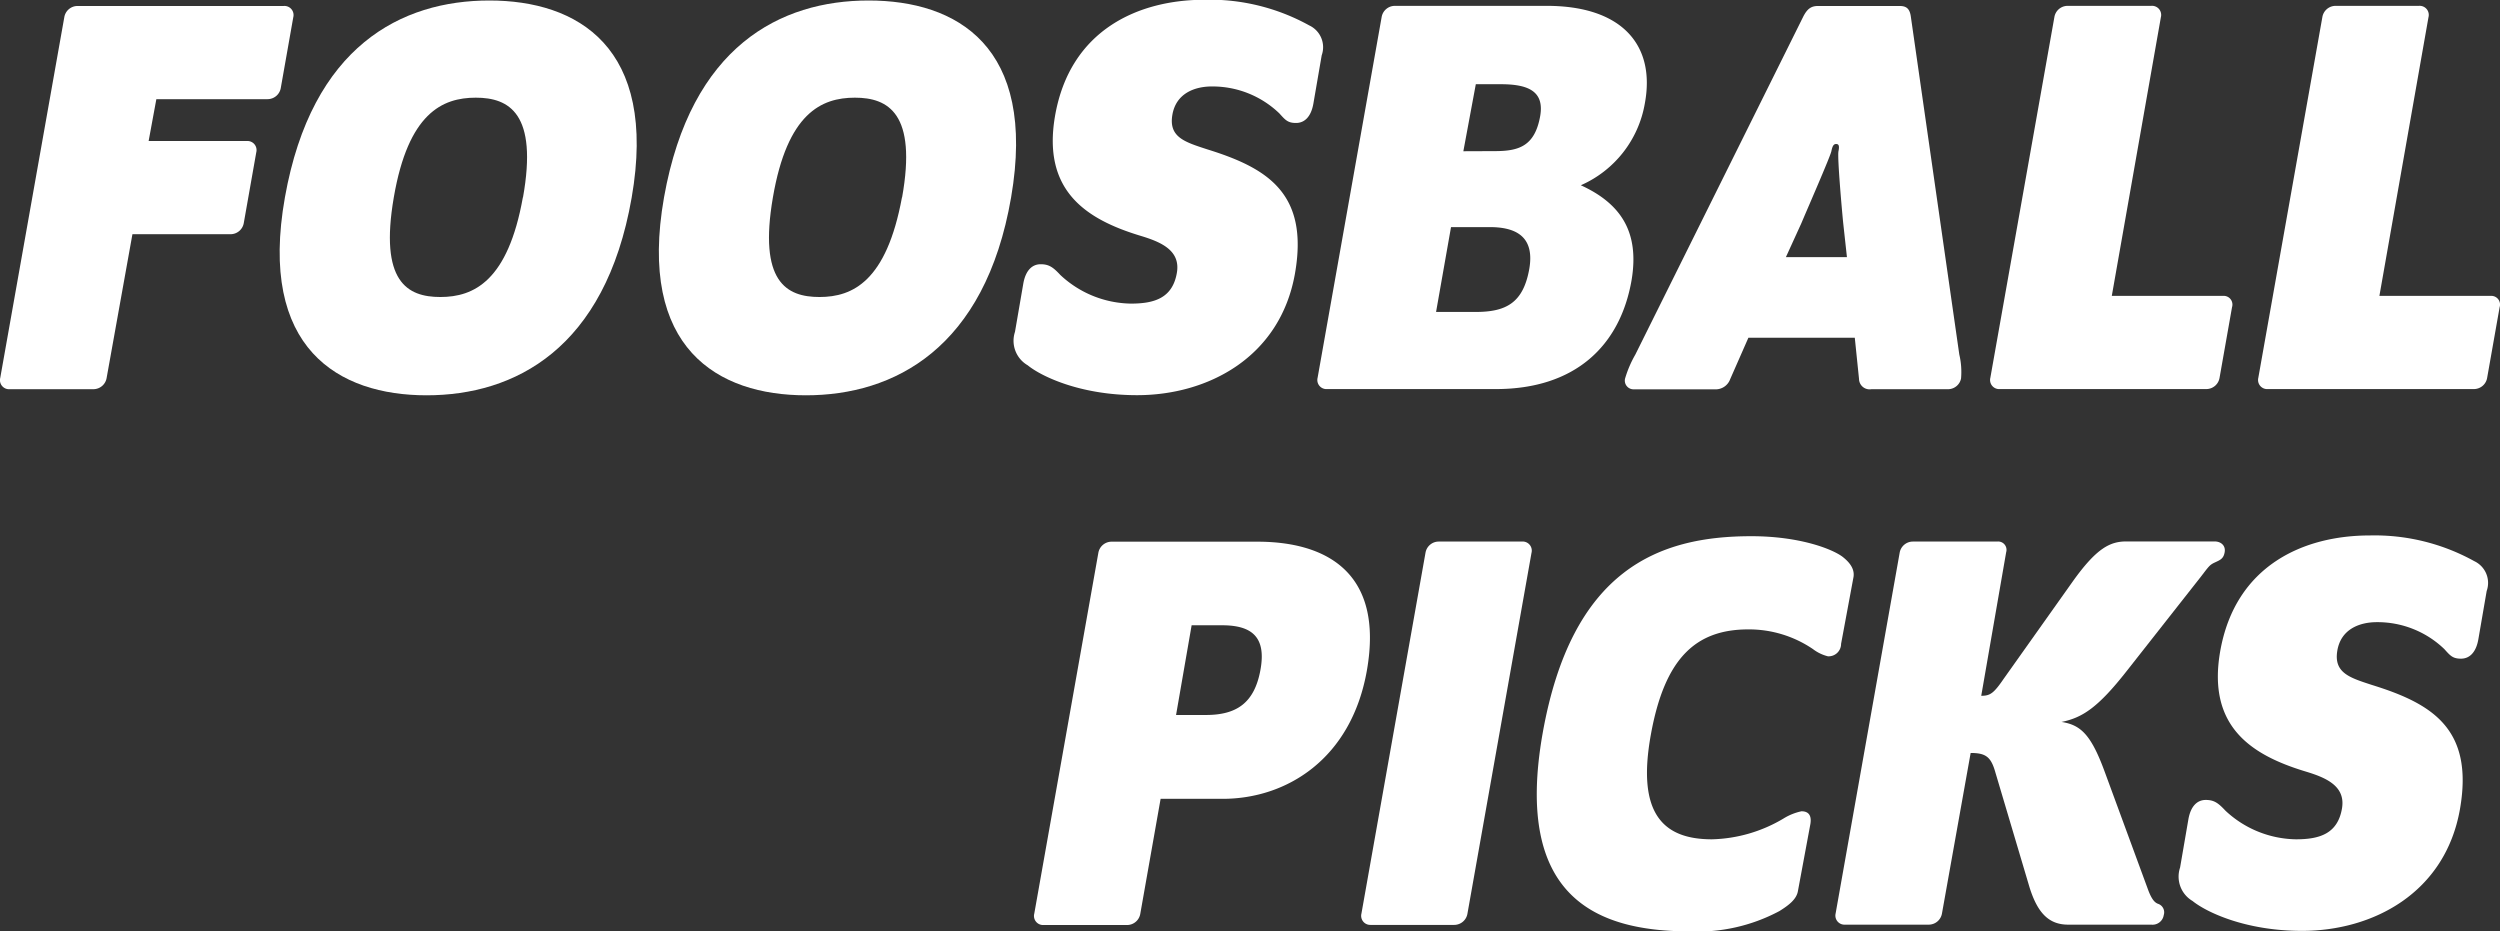
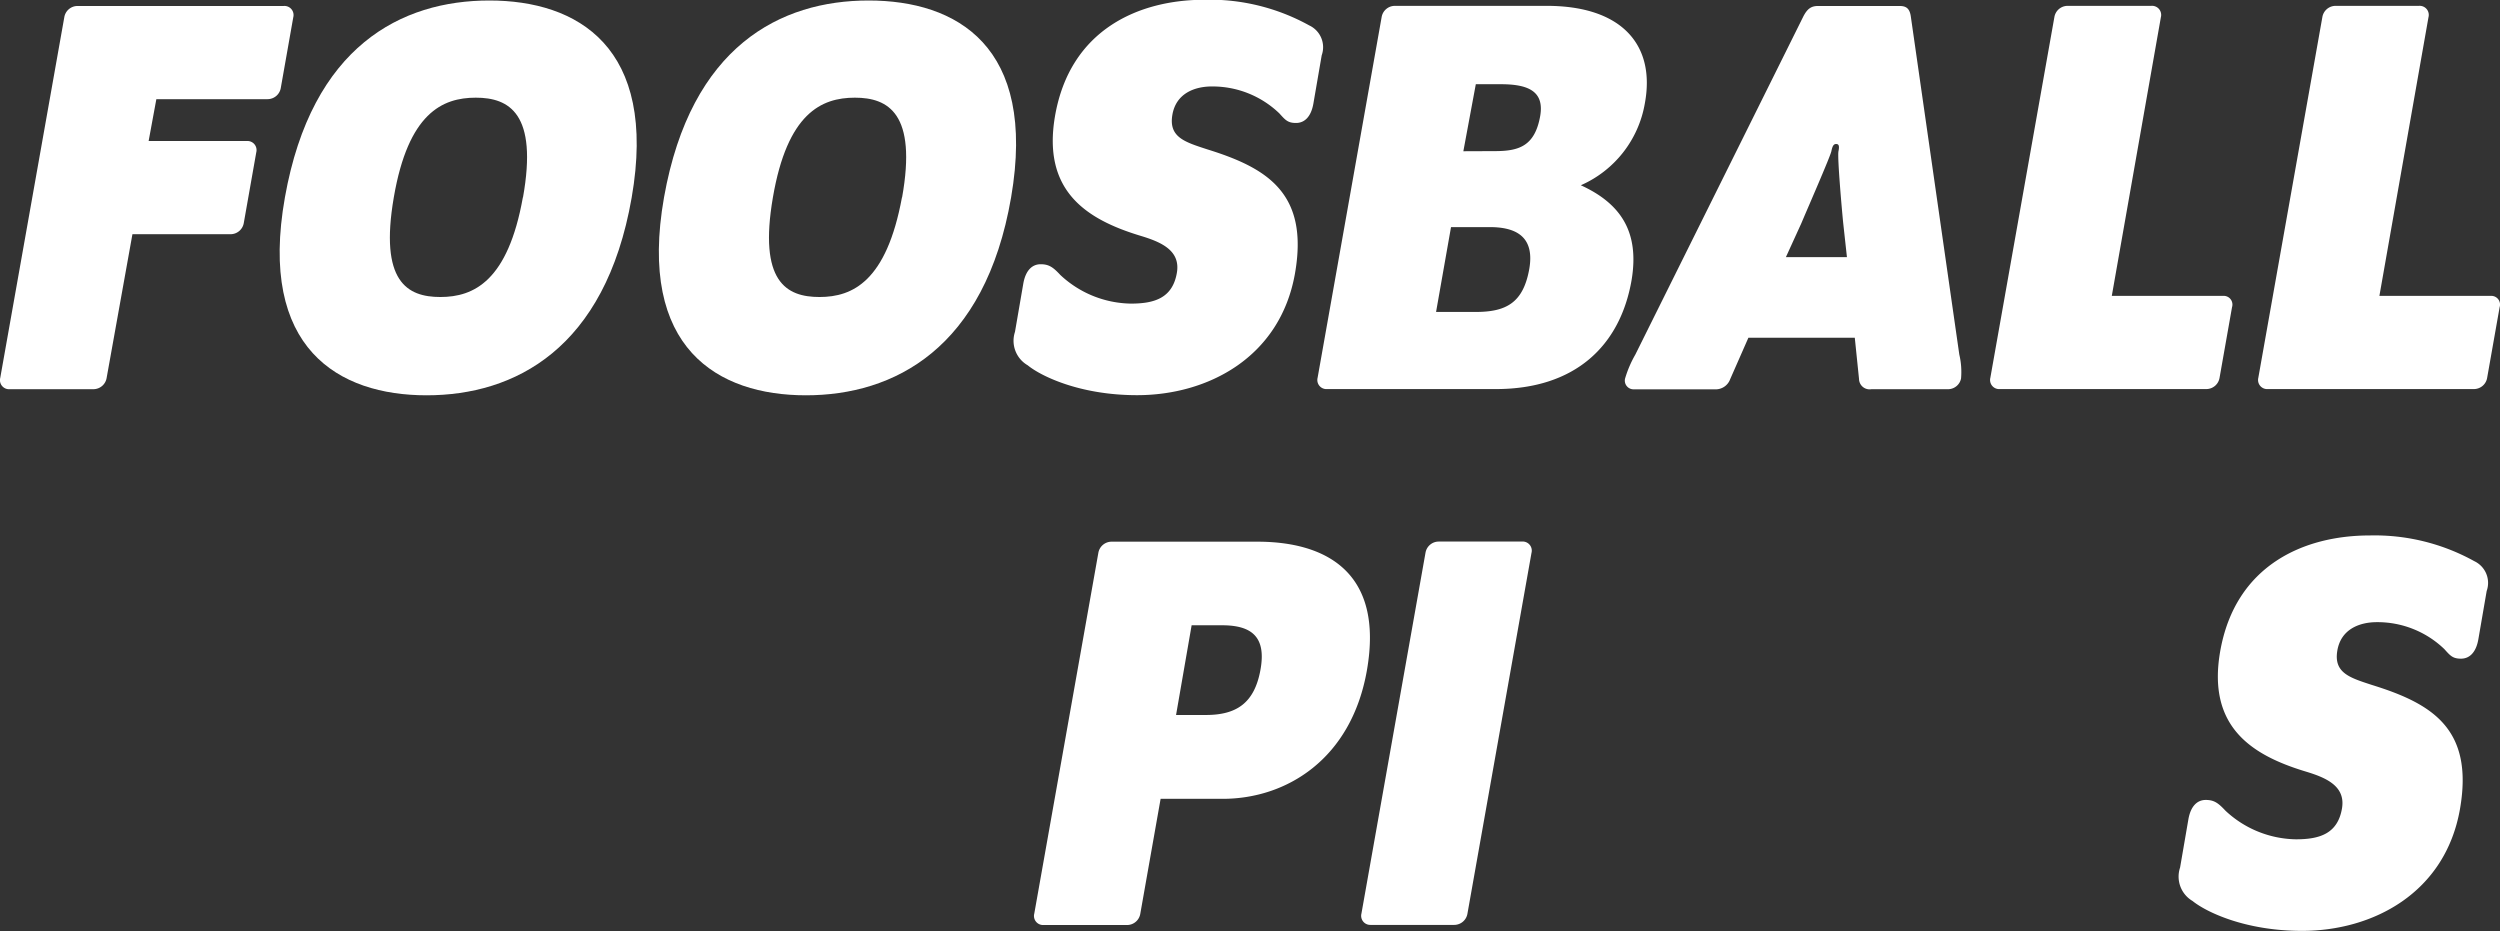
<svg xmlns="http://www.w3.org/2000/svg" id="Layer_1" data-name="Layer 1" viewBox="0 0 200.67 74.73">
  <rect x="0" y="0" width="200.67" height="74.73" fill="#333333" stroke="none" />
  <defs>
    <style>.cls-1{fill:#fff;}</style>
  </defs>
  <title>foosballlogo</title>
  <path class="cls-1" d="M36.86,43.29,42,14.35a1.08,1.08,0,0,1,1.06-.91H59.61a.73.73,0,0,1,.77.91l-1,5.66a1.08,1.08,0,0,1-1.06.91H49.39l-.62,3.36h7.87a.73.73,0,0,1,.77.91l-1,5.66a1.08,1.08,0,0,1-1.06.91H47.47L45.4,43.29a1.08,1.08,0,0,1-1.06.91H37.63A.73.73,0,0,1,36.86,43.29Z" transform="translate(-36.84 -12.96)" />
  <path class="cls-1" d="M59.71,28.8C61.87,16.65,69.07,13,76.12,13s13.54,3.7,11.42,15.84S78.14,44.69,71.08,44.69,57.55,40.94,59.71,28.8Zm19.11,0c1.2-6.72-1.1-8-3.79-8s-5.42,1.25-6.58,8,1.06,8,3.74,8S77.61,35.52,78.81,28.8Z" transform="translate(-36.84 -12.96)" />
  <path class="cls-1" d="M90.14,28.8C92.3,16.65,99.5,13,106.56,13S120.09,16.65,118,28.8s-9.41,15.89-16.47,15.89S88,40.94,90.14,28.8Zm19.11,0c1.2-6.72-1.1-8-3.79-8s-5.42,1.25-6.58,8,1.06,8,3.74,8S108,35.52,109.24,28.8Z" transform="translate(-36.84 -12.96)" />
  <path class="cls-1" d="M118.31,39.6l.67-3.89c.19-1.06.72-1.54,1.39-1.54s1,.24,1.58.86a8.46,8.46,0,0,0,5.66,2.3c1.87,0,3.36-.43,3.7-2.5.29-1.78-1.3-2.45-2.88-2.93-4.46-1.34-7.92-3.65-6.91-9.6,1.2-7,6.77-9.36,12-9.36A16.5,16.5,0,0,1,141.93,15a1.93,1.93,0,0,1,1,2.4l-.67,3.89c-.19,1.06-.72,1.54-1.39,1.54s-.86-.24-1.34-.77a7.74,7.74,0,0,0-5.42-2.16c-1.34,0-2.88.53-3.17,2.3s1,2.16,2.78,2.74c4.8,1.49,8.21,3.5,7.06,10-1.2,6.72-7,9.74-12.67,9.74-4.61,0-7.73-1.54-8.78-2.4A2.27,2.27,0,0,1,118.31,39.6Z" transform="translate(-36.84 -12.96)" />
  <path class="cls-1" d="M142.6,43.29l5.14-28.95a1.08,1.08,0,0,1,1.06-.91H161c6,0,8.74,3.12,7.87,7.82a8.8,8.8,0,0,1-5.14,6.58c3.26,1.49,4.7,3.79,4.08,7.58-.91,5.33-4.56,8.78-10.9,8.78H143.37A.73.73,0,0,1,142.6,43.29ZM155.28,38c2.45,0,3.84-.72,4.32-3.5.38-2.3-.77-3.31-3.17-3.31h-3.12L152.11,38Zm1.54-12.91c1.92,0,3.22-.38,3.65-2.83.34-2-1-2.54-3.17-2.54h-2l-1,5.38Z" transform="translate(-36.84 -12.96)" />
  <path class="cls-1" d="M175.72,43.39a1.24,1.24,0,0,1-1.25.82H168a.7.7,0,0,1-.72-.86,8.83,8.83,0,0,1,.82-1.92L181.58,14.3c.34-.67.67-.86,1.2-.86h6.53c.53,0,.82.19.91.86l3.89,27.12a6.05,6.05,0,0,1,.14,1.92,1.07,1.07,0,0,1-1,.86h-6.19a.85.85,0,0,1-1-.82l-.34-3.31h-8.54Zm9.07-12.53c-.1-1-.48-5.28-.38-5.76s0-.58-.19-.58-.29.14-.38.58-2,4.8-2.4,5.76l-1.25,2.74h4.9Z" transform="translate(-36.84 -12.96)" />
  <path class="cls-1" d="M196.6,43.29l5.14-28.95a1.08,1.08,0,0,1,1.06-.91h6.72a.73.73,0,0,1,.77.91l-3.94,22.37h8.93a.7.7,0,0,1,.72.91l-1,5.66a1.08,1.08,0,0,1-1.06.91H197.37A.73.73,0,0,1,196.6,43.29Z" transform="translate(-36.84 -12.96)" />
  <path class="cls-1" d="M218.11,43.29l5.14-28.95a1.08,1.08,0,0,1,1.06-.91H231a.73.73,0,0,1,.77.91l-3.94,22.37h8.93a.7.7,0,0,1,.72.91l-1,5.66a1.08,1.08,0,0,1-1.06.91H218.87A.73.73,0,0,1,218.11,43.29Z" transform="translate(-36.84 -12.96)" />
  <path class="cls-1" d="M119.86,86.29,125,57.35a1.08,1.08,0,0,1,1.06-.91h11.71c5.38,0,10.18,2.35,8.79,10.32-1.25,7.15-6.48,10.32-11.57,10.32H130l-1.63,9.22a1.08,1.08,0,0,1-1.06.91h-6.72A.73.73,0,0,1,119.86,86.29Zm11.38-15.94h2.4c2.5,0,3.89-1,4.37-3.6s-.62-3.6-3.07-3.6h-2.45Z" transform="translate(-36.84 -12.96)" />
  <path class="cls-1" d="M146.12,86.29l5.14-28.95a1.08,1.08,0,0,1,1.06-.91H159a.73.73,0,0,1,.77.91l-5.14,28.95a1.08,1.08,0,0,1-1.06.91h-6.72A.73.73,0,0,1,146.12,86.29Z" transform="translate(-36.84 -12.96)" />
-   <path class="cls-1" d="M160.66,71.85C163,58.64,170,56,177.41,56c3.84,0,6.43,1,7.3,1.63.62.48,1,1,.91,1.63l-1,5.38a1,1,0,0,1-1.06,1,3.29,3.29,0,0,1-1.2-.58,9.14,9.14,0,0,0-5.18-1.58c-4.22,0-6.72,2.3-7.83,8.45s.82,8.4,4.9,8.4A11.74,11.74,0,0,0,180,78.66a4.51,4.51,0,0,1,1.44-.58c.58,0,.82.34.72,1l-1,5.38c-.1.67-.72,1.15-1.49,1.63a14,14,0,0,1-7.3,1.63C165,87.69,158.35,85,160.66,71.85Z" transform="translate(-36.84 -12.96)" />
-   <path class="cls-1" d="M184.18,86.29l5.14-28.95a1.08,1.08,0,0,1,1.06-.91h6.77a.67.67,0,0,1,.72.86l-2,11.52c.72,0,1-.19,1.82-1.39l5.52-7.78c1.92-2.69,3-3.22,4.32-3.22h7.06c.53,0,.91.34.82.86s-.34.62-.77.82-.48.29-1.1,1.1l-6,7.63c-2.3,2.93-3.55,3.74-5.23,4.08,1.58.24,2.4,1.06,3.5,4.08l3.46,9.41c.29.77.53,1,.77,1.1a.72.72,0,0,1,.48.91.91.91,0,0,1-1,.77h-6.67c-1.54,0-2.5-.91-3.17-3.22l-2.74-9.22c-.34-1.06-.77-1.34-1.92-1.34l-2.3,12.87a1.08,1.08,0,0,1-1.06.91h-6.72A.73.73,0,0,1,184.18,86.29Z" transform="translate(-36.84 -12.96)" />
  <path class="cls-1" d="M211.83,82.6l.67-3.89c.19-1.06.72-1.54,1.39-1.54s1,.24,1.58.86a8.46,8.46,0,0,0,5.66,2.3c1.87,0,3.36-.43,3.7-2.5.29-1.78-1.3-2.45-2.88-2.93-4.46-1.34-7.92-3.65-6.91-9.6,1.2-7,6.77-9.36,12-9.36A16.5,16.5,0,0,1,235.44,58a1.93,1.93,0,0,1,1,2.4l-.67,3.89c-.19,1.06-.72,1.54-1.39,1.54s-.86-.24-1.34-.77a7.73,7.73,0,0,0-5.42-2.16c-1.34,0-2.88.53-3.17,2.3s1,2.16,2.78,2.74c4.8,1.49,8.21,3.5,7.06,10-1.2,6.72-7,9.74-12.67,9.74-4.61,0-7.73-1.54-8.79-2.4A2.27,2.27,0,0,1,211.83,82.6Z" transform="translate(-36.84 -12.96)" />
</svg>